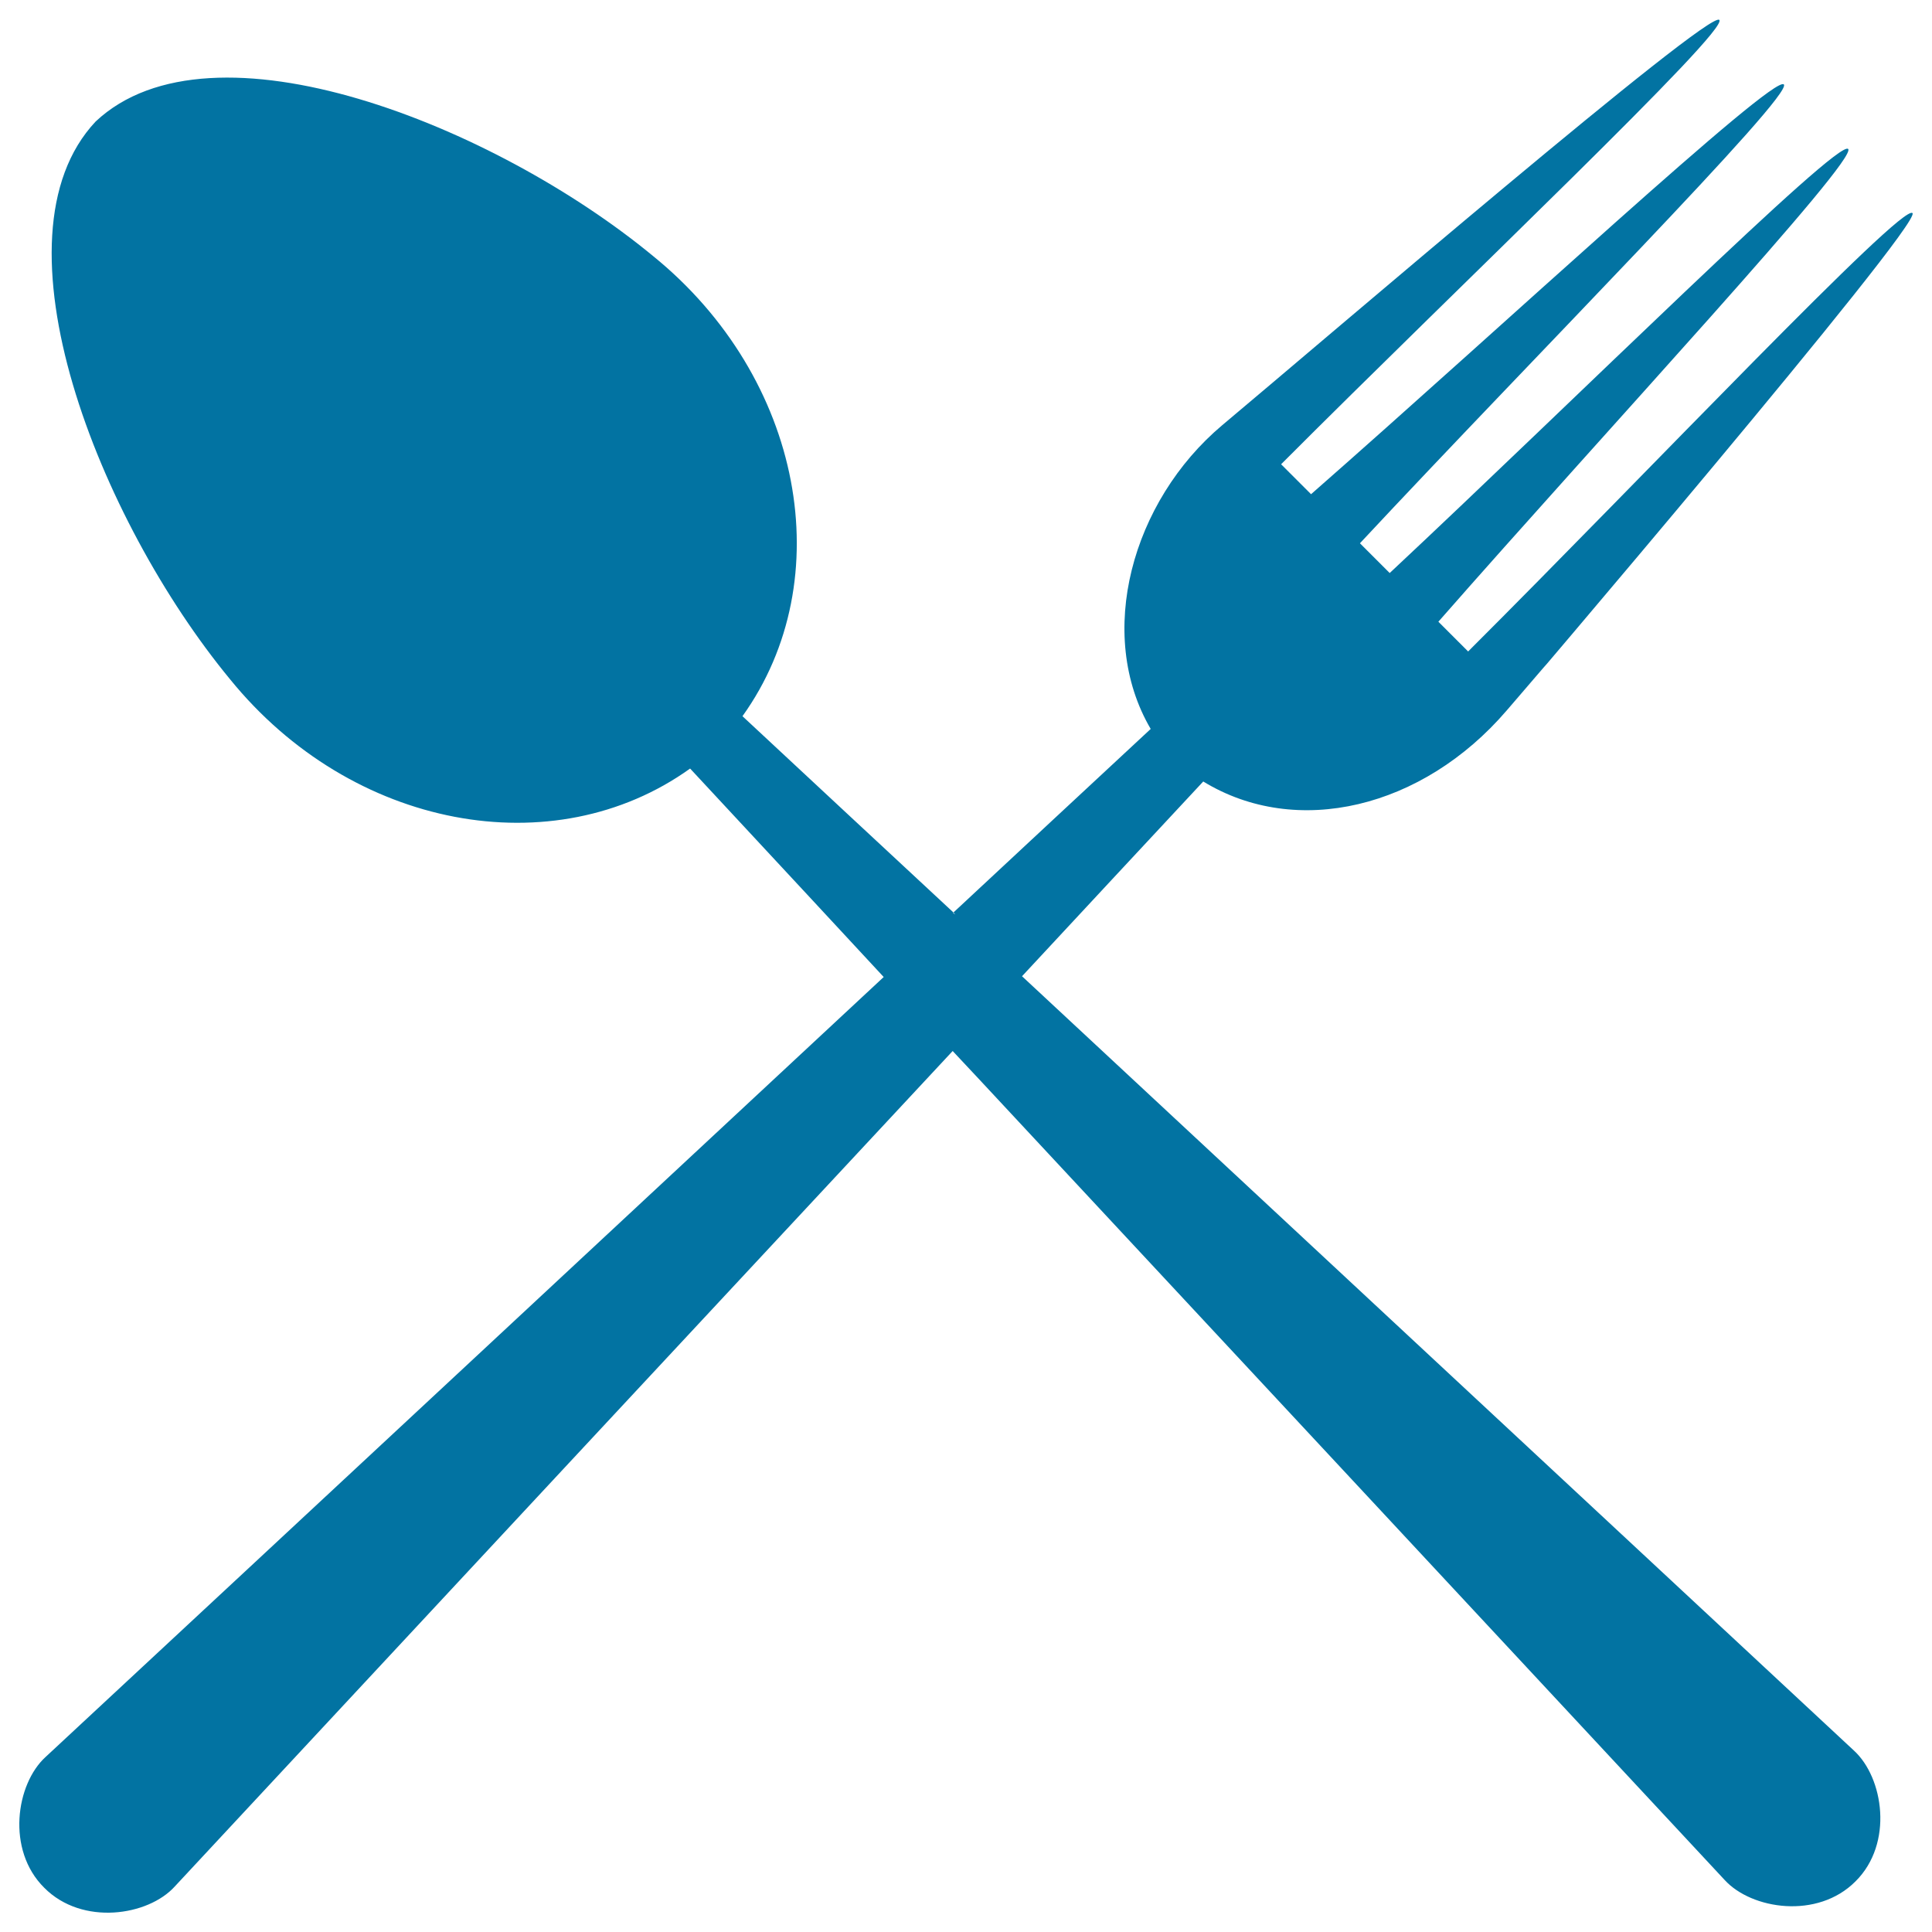
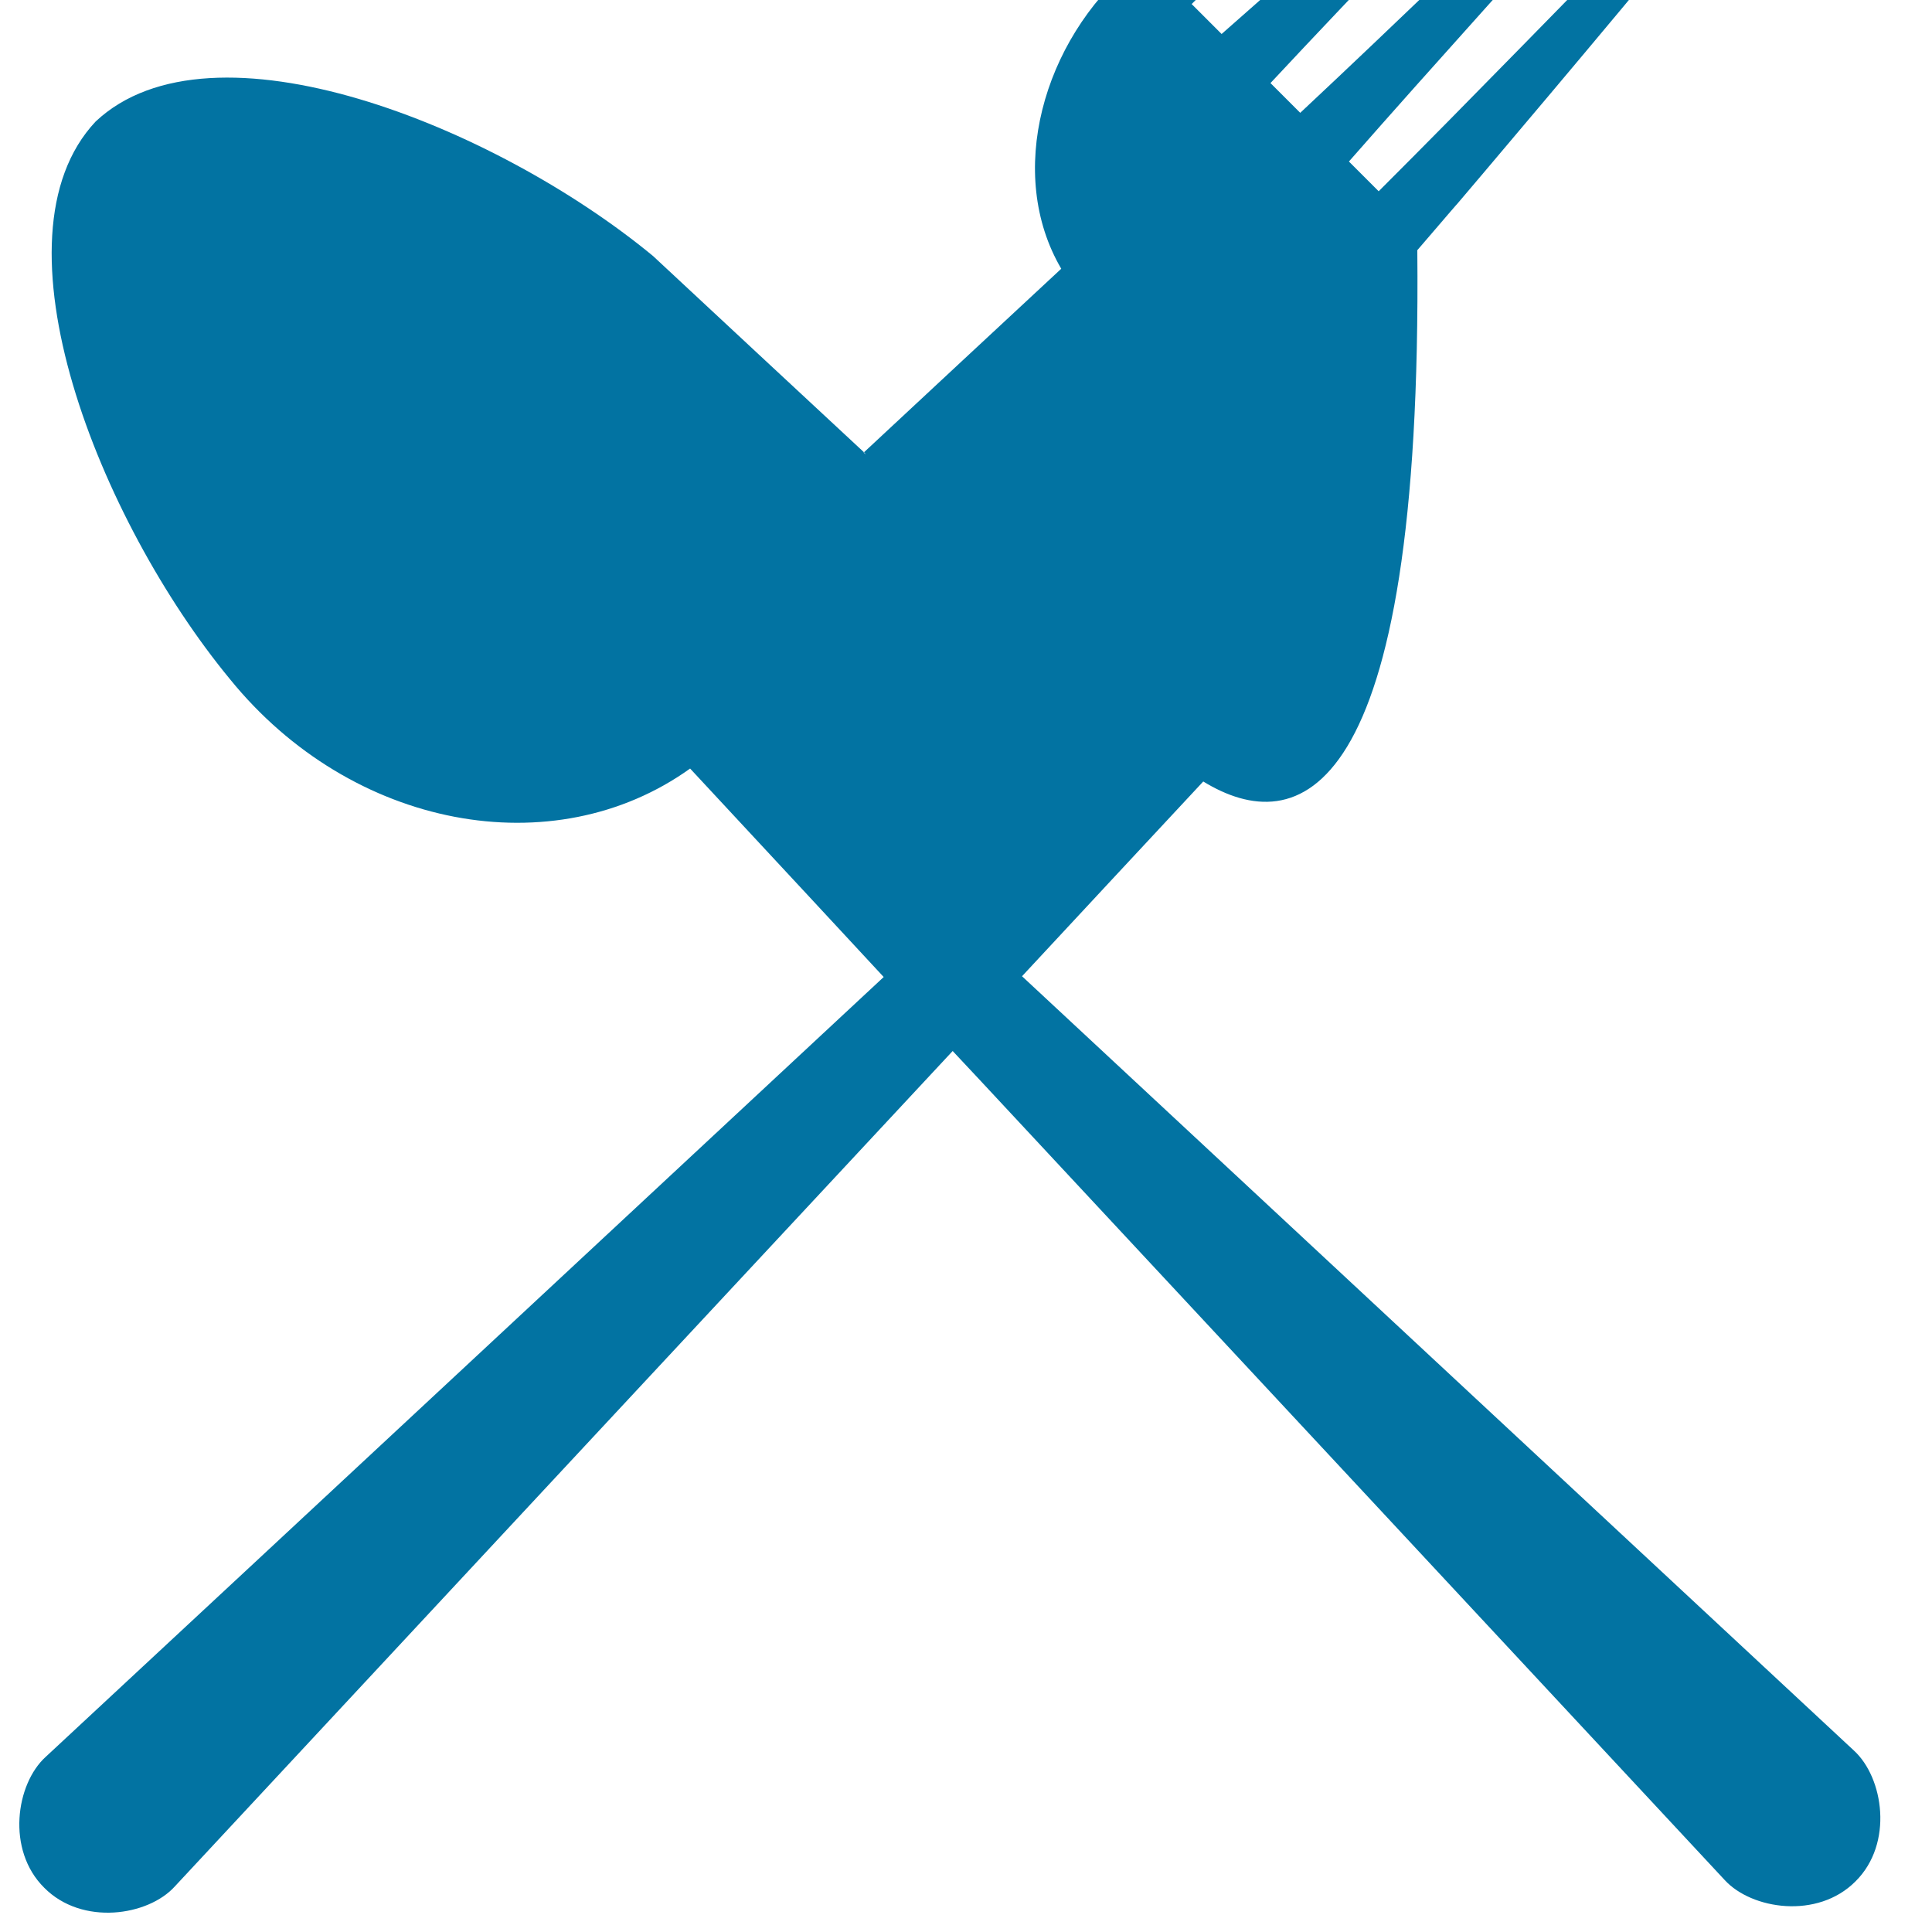
<svg xmlns="http://www.w3.org/2000/svg" viewBox="0 0 1000 1000" style="fill:#0273a2">
  <title>Restaurant Cutlery Symbol Of A Cross SVG icon</title>
  <g>
-     <path d="M959.6,906.1c15.3,14,20.6,48.1,0.8,67.7c-19.7,19.8-53.8,14.5-67.7-0.7c-128.3-137.8-256.6-275.7-385-413.5l-14.6-15.6C358.9,688,224.7,832.2,90.5,976.4c-13.8,15.3-48,20.5-67.6,0.7c-19.8-19.6-14.6-53.8,0.7-67.7c144.7-134.5,289.2-269.1,433.8-403.7c0,0-70-75.5-100.2-107.9C286.6,448.4,182,429.2,119,351.5C51.4,269.5-7,123,49.5,62.9c60.1-56.5,206.6,2,288.5,69.6c77.7,63,97,167.5,46.3,238.2c36.4,33.9,72.7,67.7,109.2,101.6c-0.1,0.1-0.1,0.1-0.2,0.2c0,0,2.3,1.8,0.2-0.2c34-31.7,68.1-63.4,102.1-95c-28.8-49.1-9.7-117.9,37-157.2c53.6-44.9,252-215.2,257.3-209.8c5.3,5.3-133.8,136.8-226.8,230l15.5,15.5c99.2-87,239.3-217.4,244.7-212.1c5.3,5.3-129.5,141.1-219.4,237.5l15.4,15.4c96.2-90,232-224.8,237.3-219.5c5.3,5.4-125.1,145.5-212.1,244.7l15.4,15.4c93.2-93,224.6-232.1,230-226.9c5.4,5.4-209.5,257.1-209.8,257.5c0,0,45.6-53.6-0.2-0.1C736.3,418.5,671,434,622.8,404.5c-31.3,33.6-62.6,67.2-93.8,100.8C526.2,502.7,816.1,772.5,959.6,906.1z" />
+     <path d="M959.6,906.1c15.3,14,20.6,48.1,0.8,67.7c-19.7,19.8-53.8,14.5-67.7-0.7c-128.3-137.8-256.6-275.7-385-413.5l-14.6-15.6C358.9,688,224.7,832.2,90.5,976.4c-13.8,15.3-48,20.5-67.6,0.7c-19.8-19.6-14.6-53.8,0.7-67.7c144.7-134.5,289.2-269.1,433.8-403.7c0,0-70-75.5-100.2-107.9C286.6,448.4,182,429.2,119,351.5C51.4,269.5-7,123,49.5,62.9c60.1-56.5,206.6,2,288.5,69.6c36.4,33.9,72.7,67.7,109.2,101.6c-0.1,0.1-0.1,0.1-0.2,0.2c0,0,2.3,1.8,0.2-0.2c34-31.7,68.1-63.4,102.1-95c-28.8-49.1-9.7-117.9,37-157.2c53.6-44.9,252-215.2,257.3-209.8c5.3,5.3-133.8,136.8-226.8,230l15.5,15.5c99.2-87,239.3-217.4,244.7-212.1c5.3,5.3-129.5,141.1-219.4,237.5l15.4,15.4c96.2-90,232-224.8,237.3-219.5c5.3,5.4-125.1,145.5-212.1,244.7l15.4,15.4c93.2-93,224.6-232.1,230-226.9c5.4,5.4-209.5,257.1-209.8,257.5c0,0,45.6-53.6-0.2-0.1C736.3,418.5,671,434,622.8,404.5c-31.3,33.6-62.6,67.2-93.8,100.8C526.2,502.7,816.1,772.5,959.6,906.1z" />
  </g>
</svg>